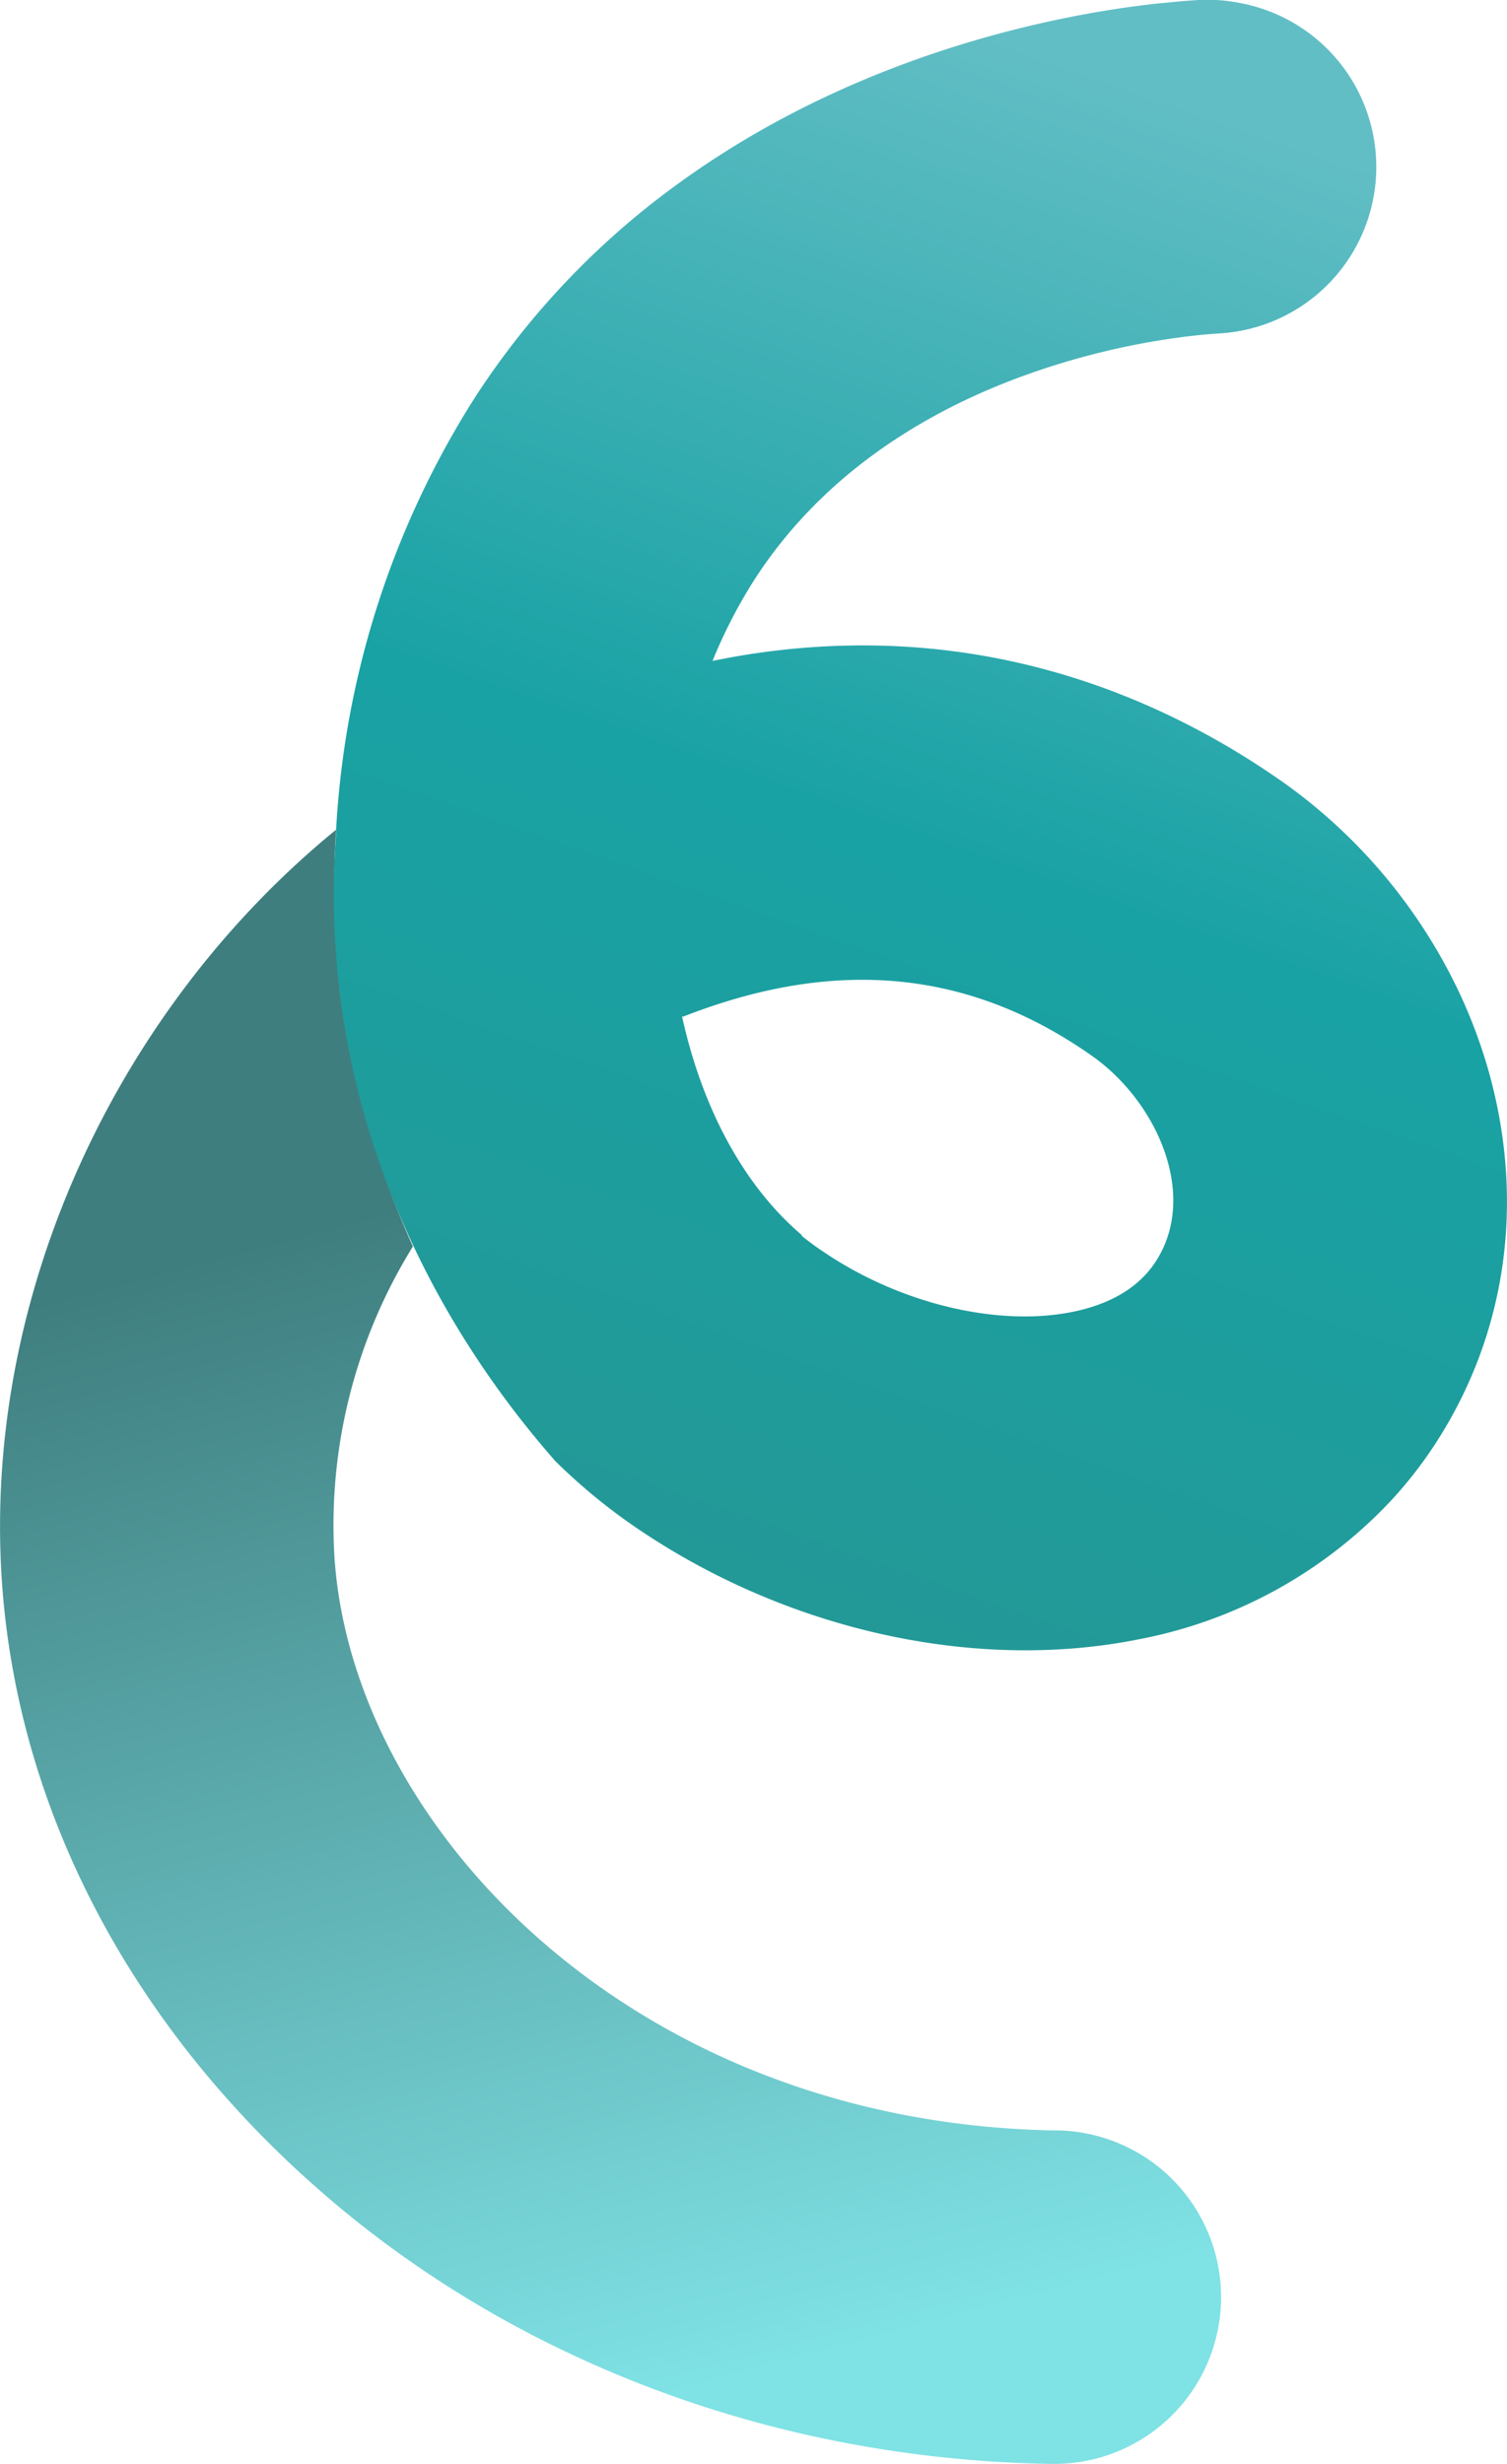
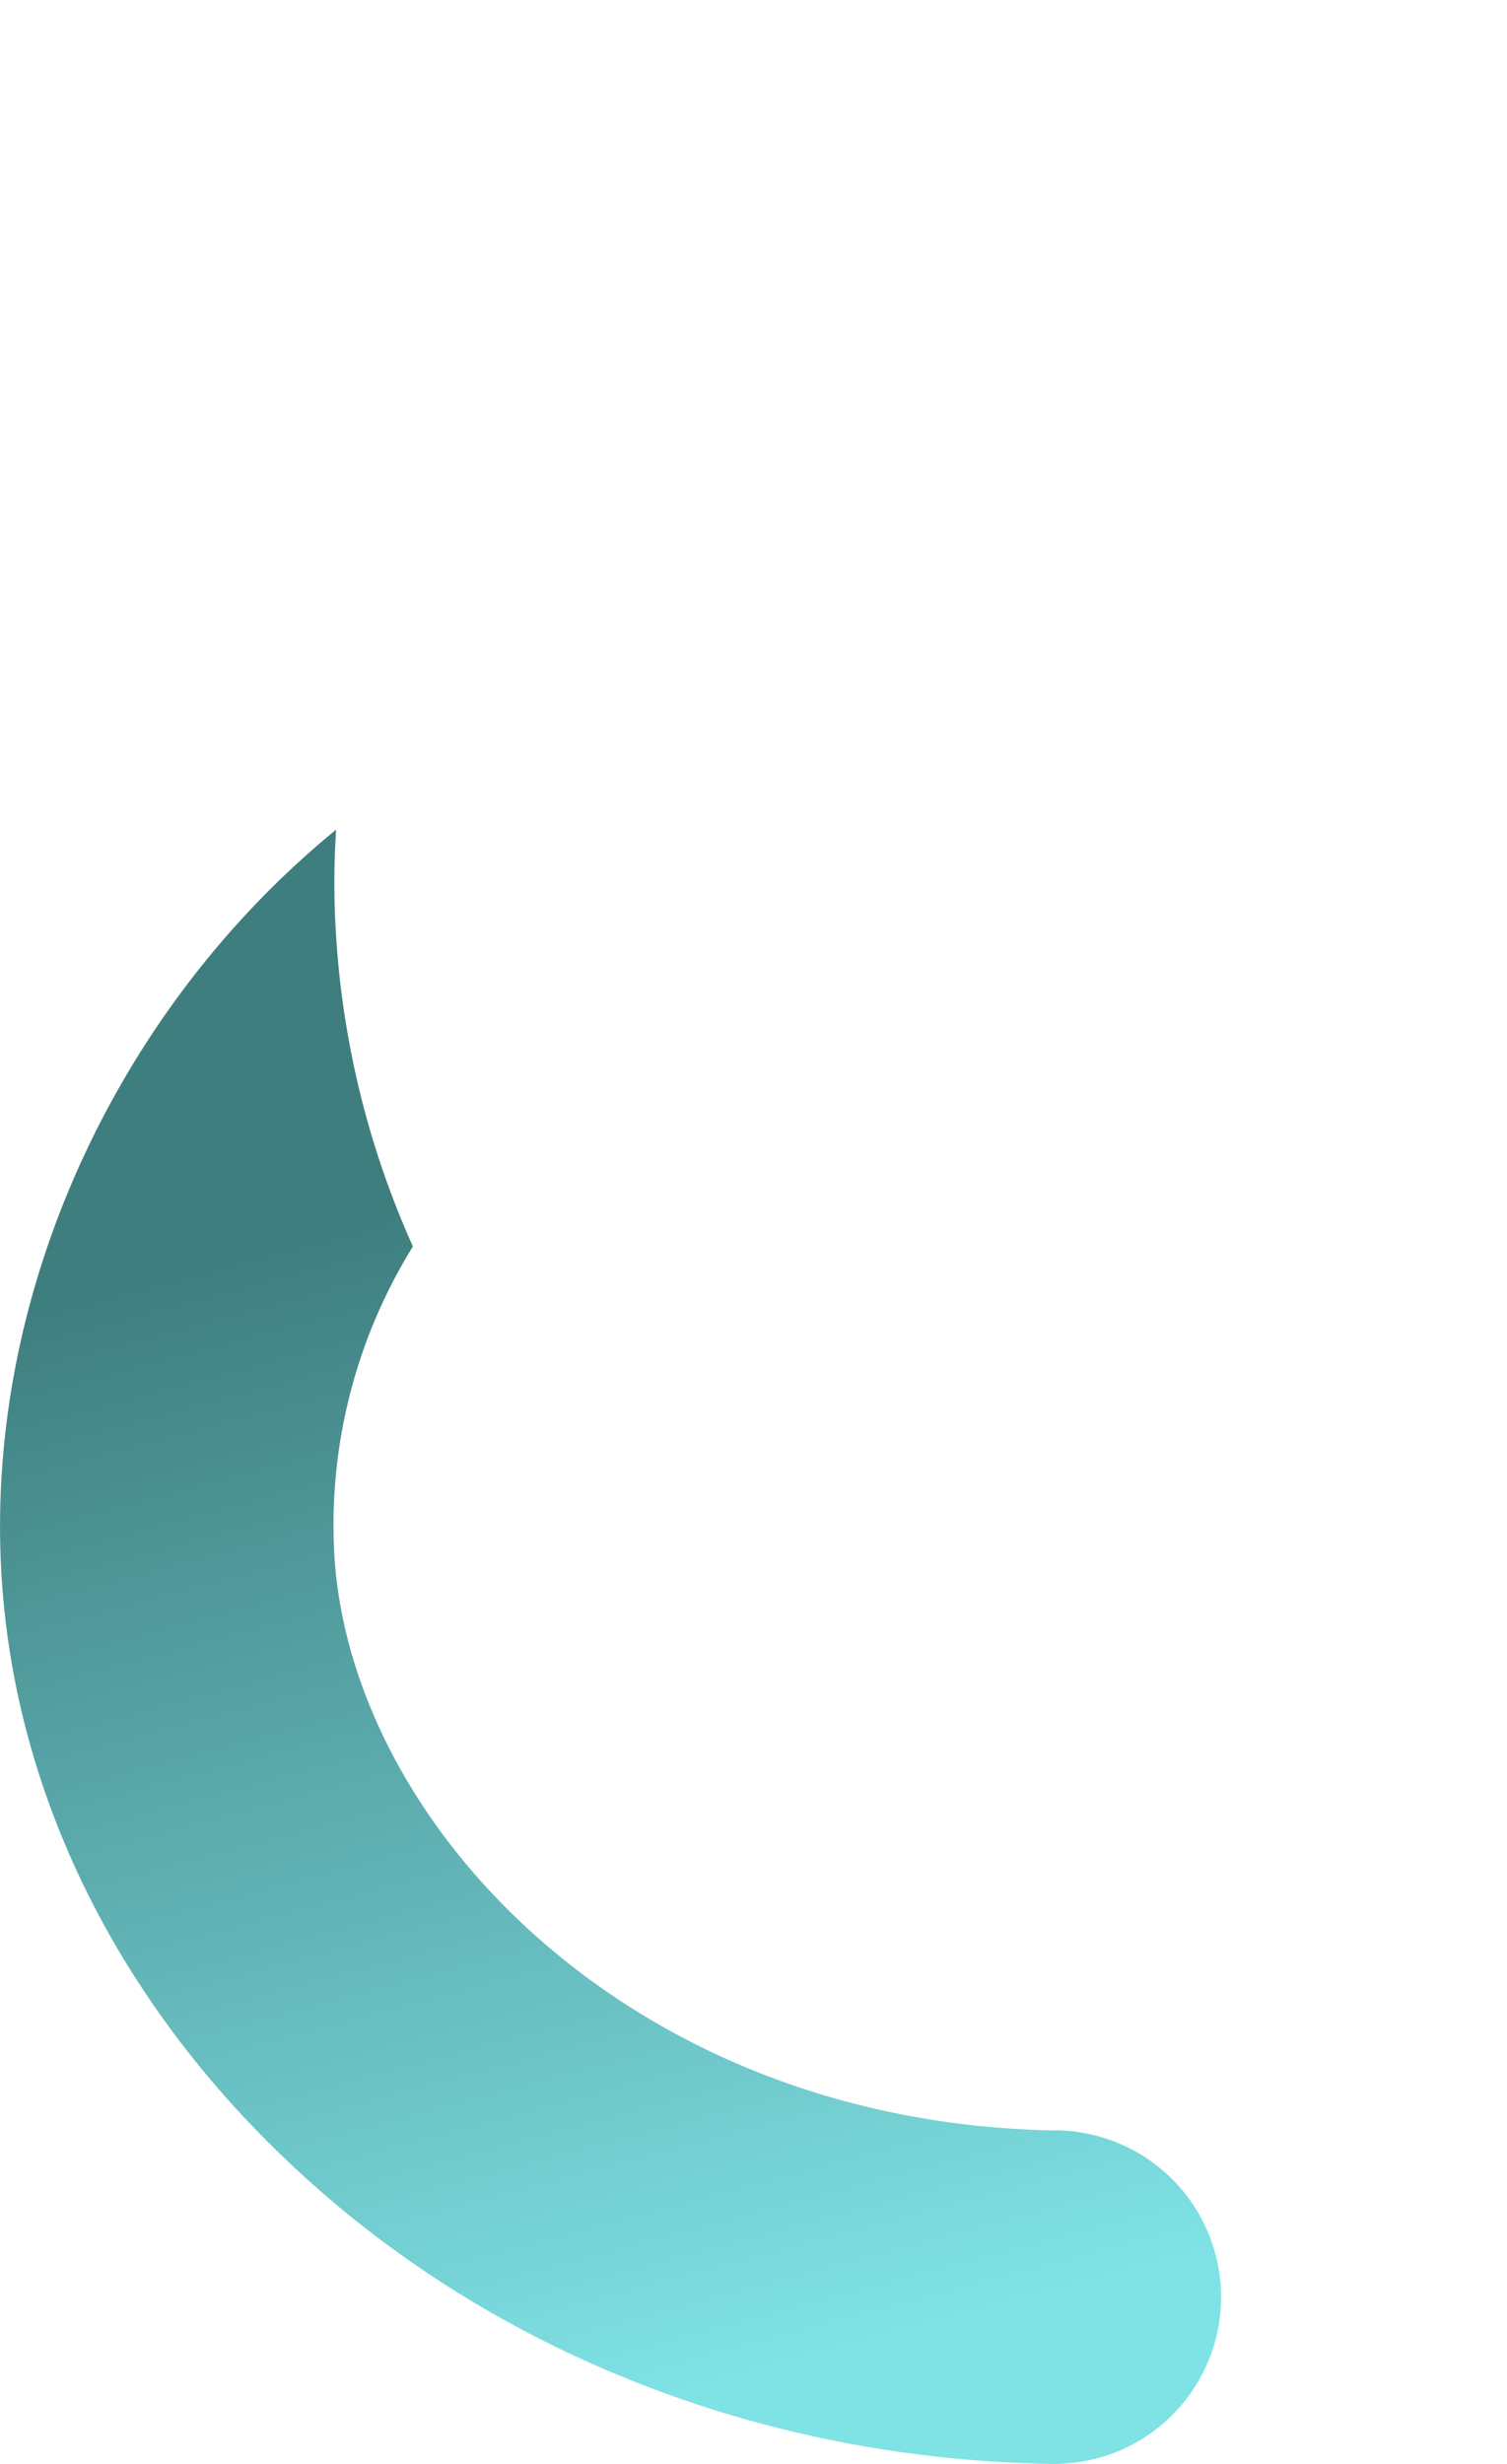
<svg xmlns="http://www.w3.org/2000/svg" viewBox="0 0 153.69 251.18">
  <defs>
    <style>.cls-1{fill:url(#Безымянный_градиент_21);}.cls-2{fill:url(#Безымянный_градиент_13);}</style>
    <linearGradient id="Безымянный_градиент_21" x1="73.8" y1="242.81" x2="41.86" y2="122.61" gradientUnits="userSpaceOnUse">
      <stop offset="0" stop-color="#7fe2e5" />
      <stop offset="1" stop-color="#3f7e7f" />
    </linearGradient>
    <linearGradient id="Безымянный_градиент_13" x1="71.52" y1="166.25" x2="125.61" y2="11.49" gradientUnits="userSpaceOnUse">
      <stop offset="0" stop-color="#239896" />
      <stop offset="0.51" stop-color="#19a2a4" />
      <stop offset="1" stop-color="#62bec5" />
    </linearGradient>
  </defs>
  <g id="City">
    <path class="cls-1" d="M107.67,217.19c-43.12-.72-71.75-30.9-73.56-58.45a53.87,53.87,0,0,1,8-31.67,90.88,90.88,0,0,1-7.83-31.64,81.84,81.84,0,0,1,0-10.85C11.92,102.83-1.72,132,.18,161,1.73,184.64,13.56,207,33.47,224.05s46.1,26.67,73.63,27.13h.29a17,17,0,0,0,.28-34Z" />
-     <path class="cls-2" d="M151.76,109a52.94,52.94,0,0,0-2.66-7.21,55.15,55.15,0,0,0-18.18-22c-11.86-8.35-29.48-16.17-52-13.44-1.72.21-3.47.48-5.25.83l-1,.19A51.29,51.29,0,0,1,77,59c7.2-11.1,18-17.29,27.47-20.72a76.43,76.43,0,0,1,16.27-3.94c1.73-.22,3-.31,3.48-.34A17,17,0,0,0,126.53.32s0,0,0,0A17,17,0,0,0,122.27,0c-.89.05-2.16.15-3.77.32h-.09c-9.57,1-30.54,4.79-49.27,18.42a81.64,81.64,0,0,0-20.65,21.7A91.34,91.34,0,0,0,34.27,84.72l0,.41a82.83,82.83,0,0,0-.05,11.47c1.24,19,9.08,37.13,22.41,52.35a59.6,59.6,0,0,0,8.77,7.14c15.34,10.26,34.37,14.36,50.88,11A47.36,47.36,0,0,0,142,152.83a43,43,0,0,0,4.35-5.6C153.67,136,155.59,122.44,151.76,109Zm-70,16.9c-6.07-5.17-10.2-13.18-12.2-22.27l.14,0c15.54-6.08,29.19-4.76,41.65,4,6.69,4.7,10.9,14.28,6.5,21-1.69,2.58-4.52,4.3-8.43,5.1-7.57,1.55-17.45-.78-25.17-5.94A27.75,27.75,0,0,1,81.78,126,0,0,0,0,1,81.77,125.94Z" />
  </g>
</svg>